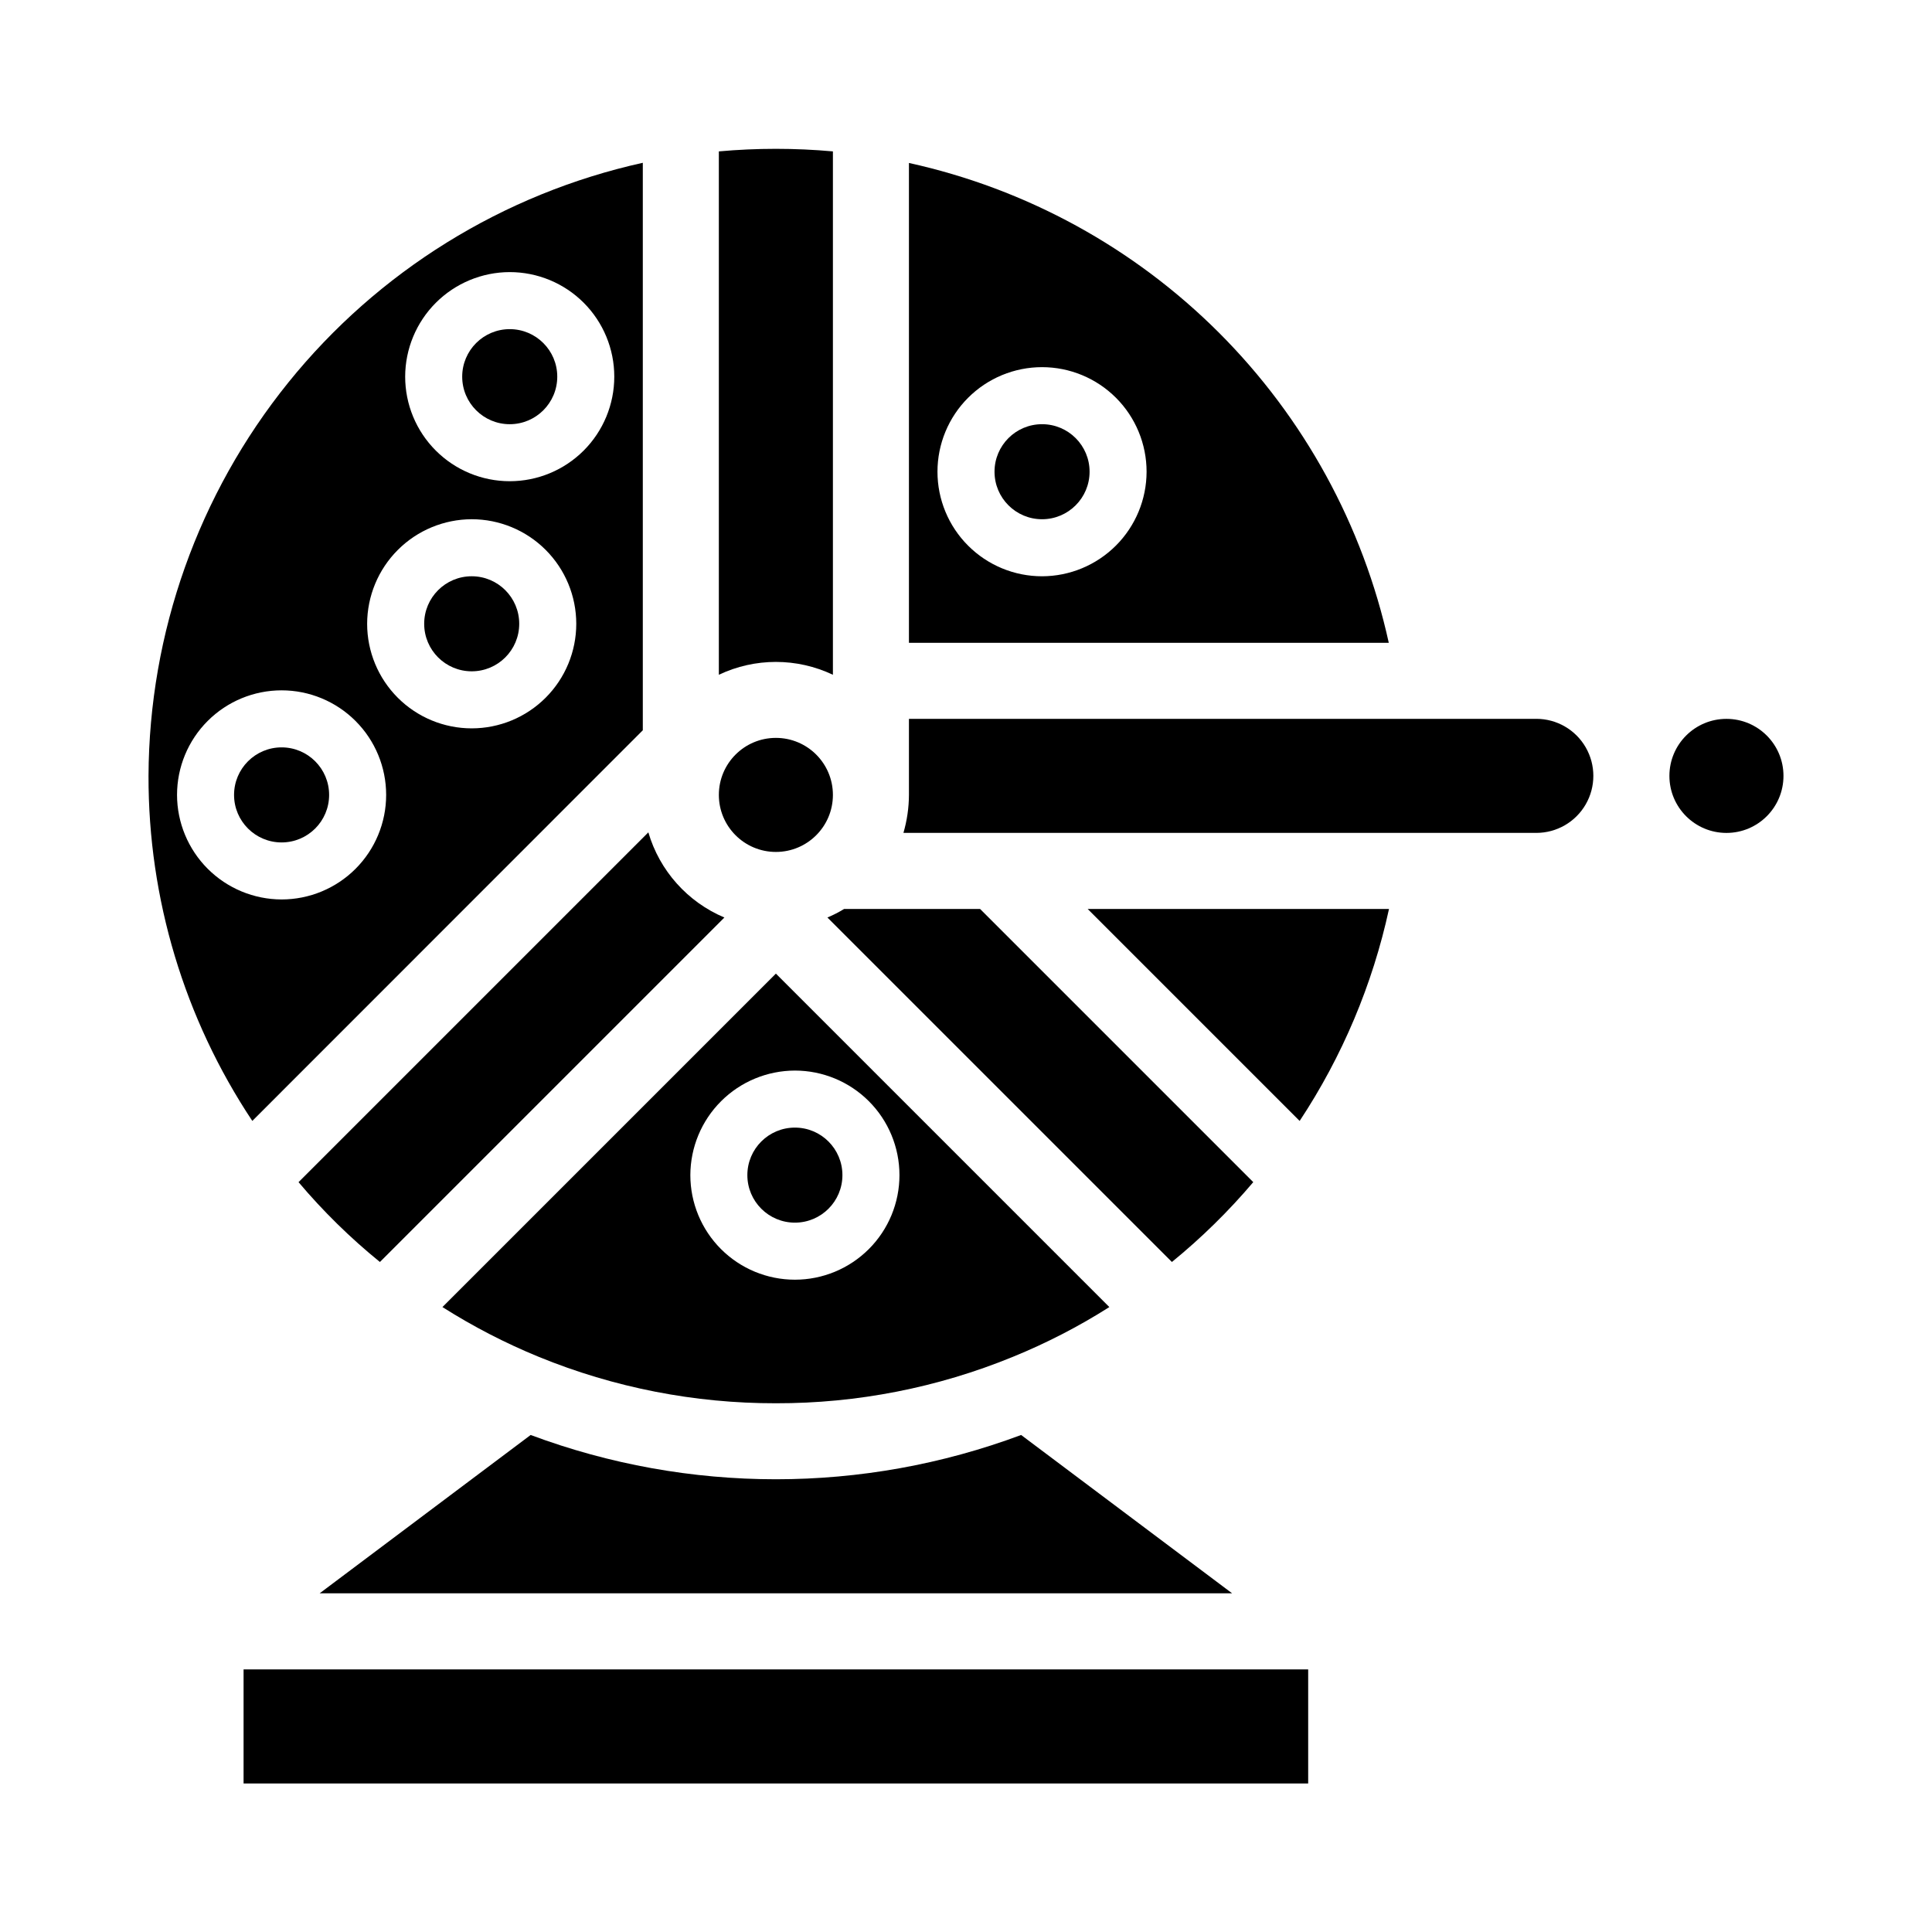
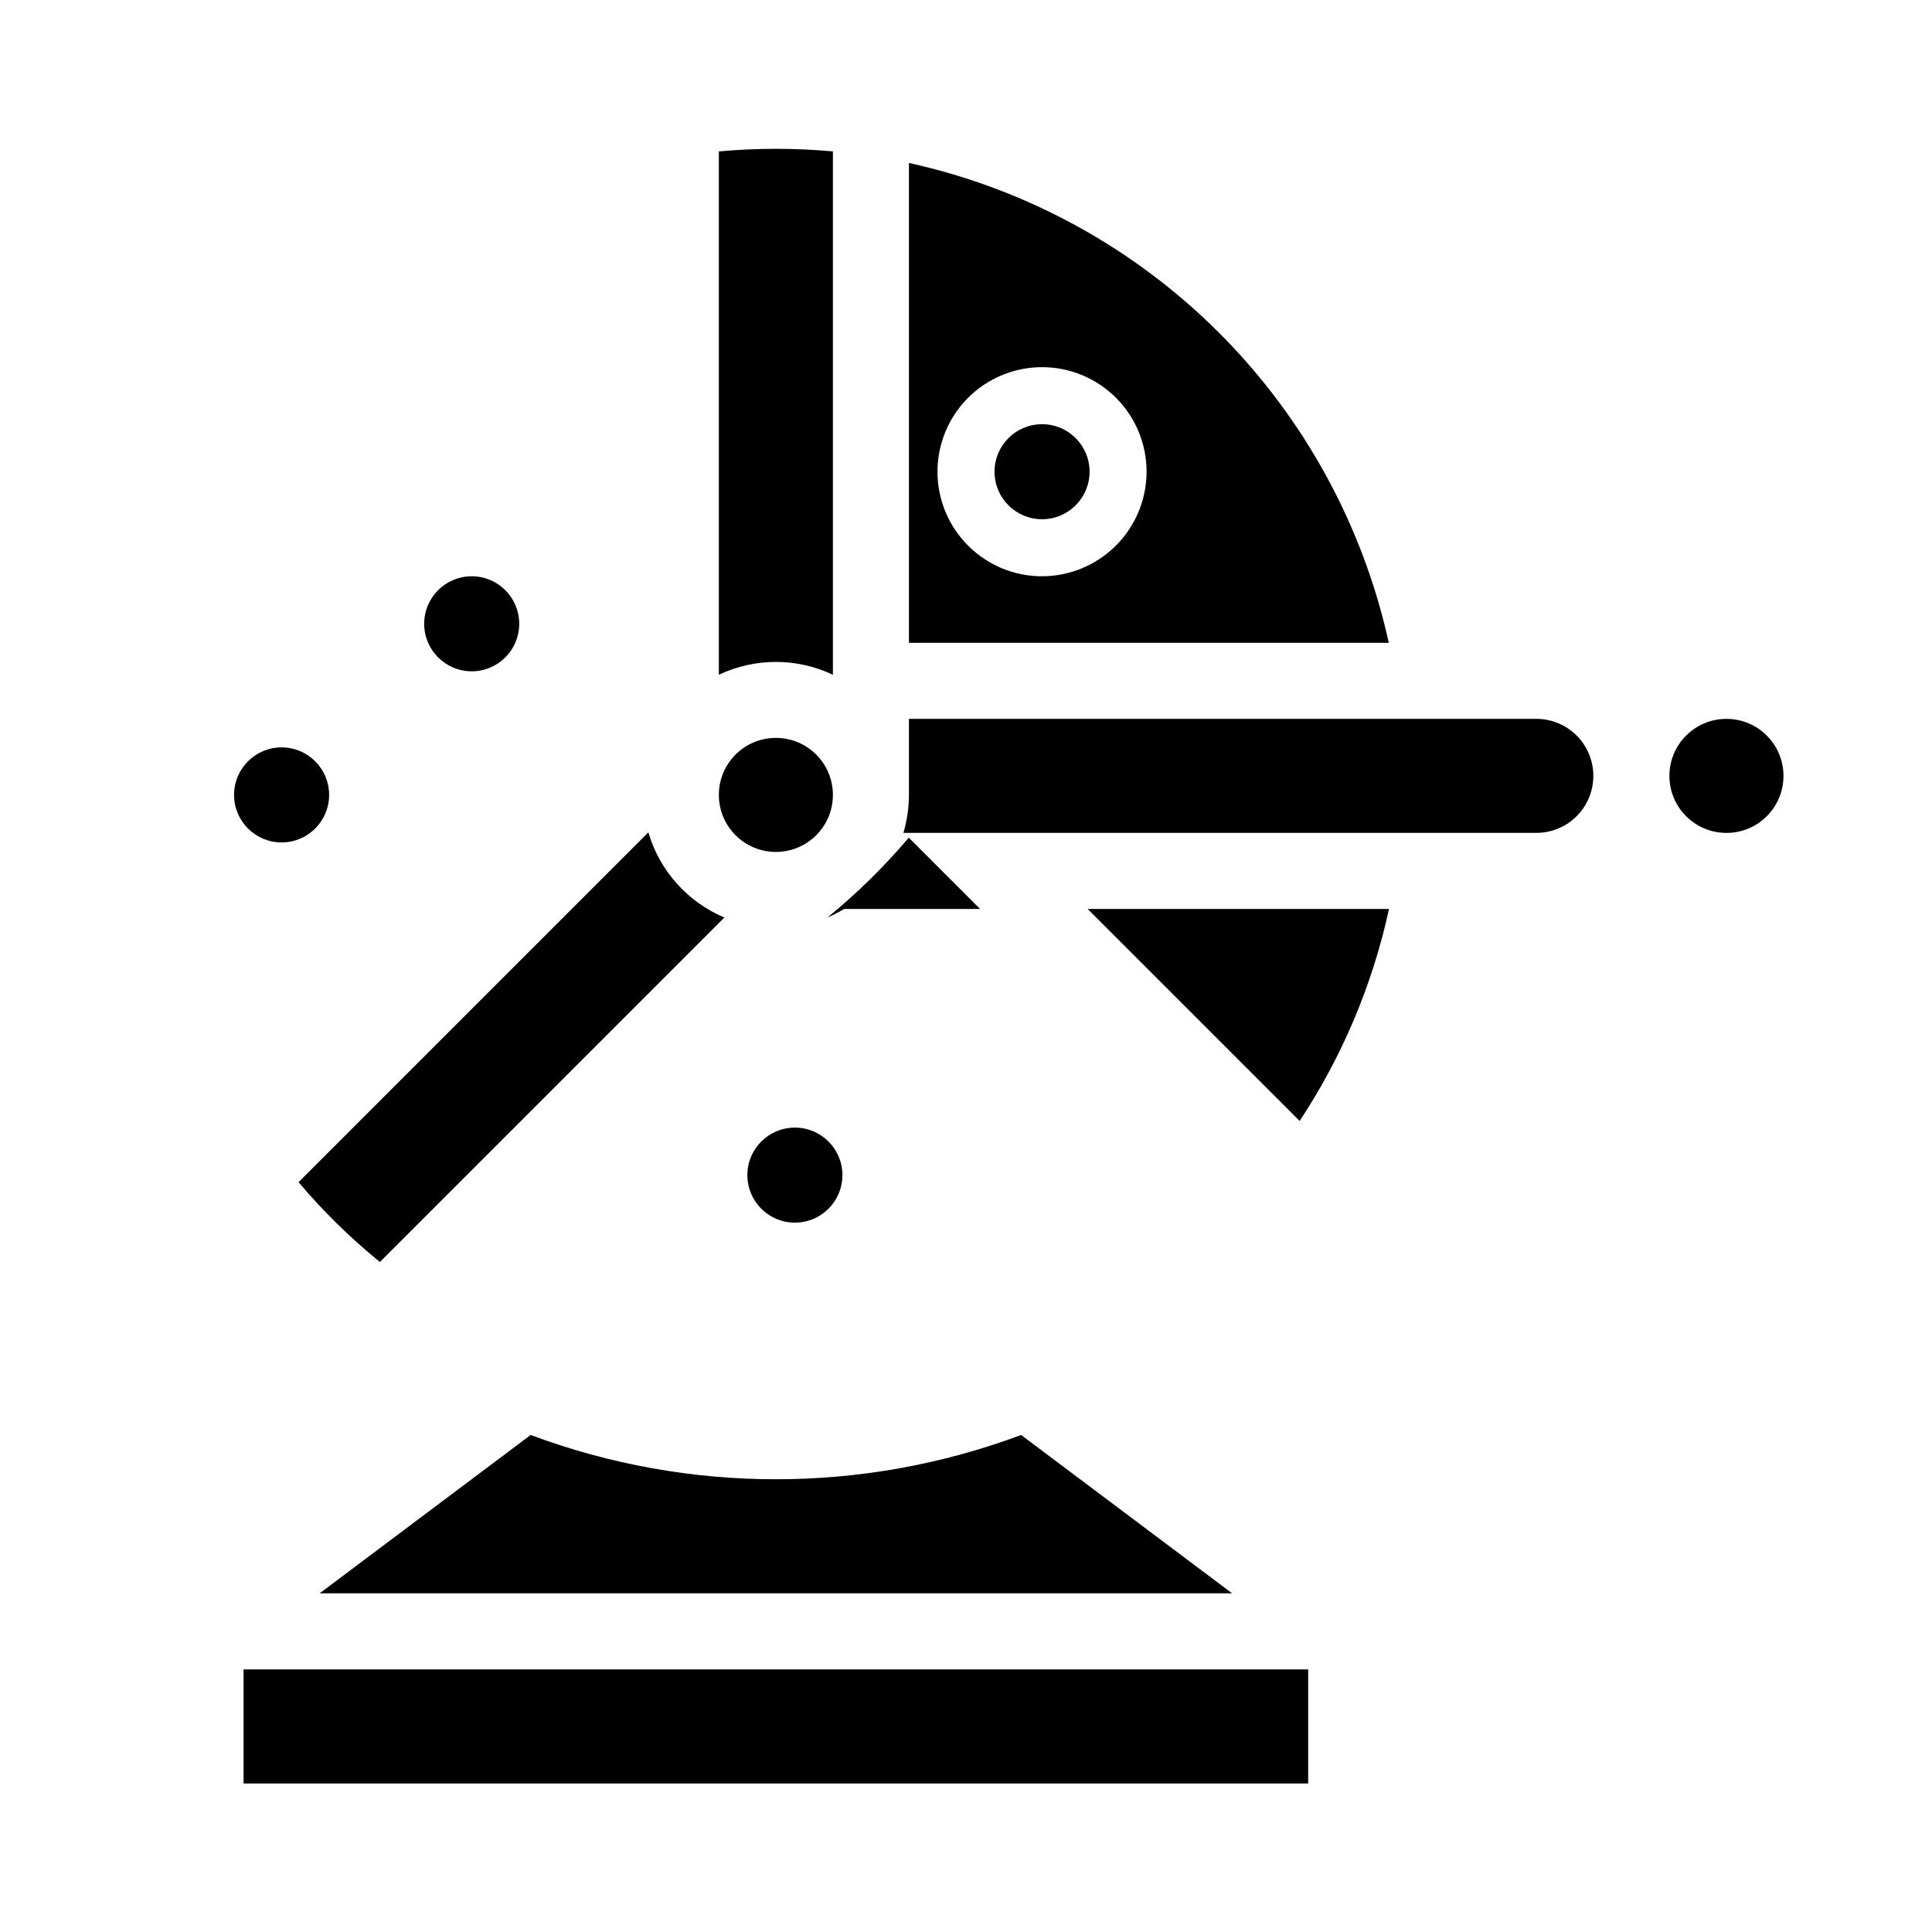
<svg xmlns="http://www.w3.org/2000/svg" fill="#000000" width="800px" height="800px" version="1.1" viewBox="144 144 512 512">
  <g>
    <path d="m364.73 354.66c0 8.348-6.766 15.113-15.113 15.113-8.348 0-15.113-6.766-15.113-15.113s6.766-15.113 15.113-15.113c8.348 0 15.113 6.766 15.113 15.113" />
    <path d="m244.68 478.44 91.289-91.289c-9.77-4.113-17.168-12.402-20.152-22.57l-92.699 92.699h-0.004c6.512 7.715 13.73 14.797 21.566 21.16z" />
    <path d="m364.73 322.82v-138.7c-10.055-0.906-20.172-0.906-30.227 0v138.7c9.566-4.539 20.664-4.539 30.227 0z" />
-     <path d="m403.73 384.88h-36.023c-1.418 0.867-2.898 1.625-4.434 2.269l91.293 91.289c7.82-6.375 15.039-13.461 21.562-21.16z" />
+     <path d="m403.73 384.88h-36.023c-1.418 0.867-2.898 1.625-4.434 2.269c7.82-6.375 15.039-13.461 21.562-21.16z" />
    <path d="m367.25 455.42c0 6.957-5.637 12.594-12.594 12.594s-12.598-5.637-12.598-12.594 5.641-12.594 12.598-12.594 12.594 5.637 12.594 12.594" />
    <path d="m470.53 566.25-55.922-41.965c-41.914 15.648-88.07 15.648-129.98 0l-55.922 41.965z" />
    <path d="m432.75 269.01c0 6.957-5.641 12.594-12.594 12.594-6.957 0-12.598-5.637-12.598-12.594 0-6.957 5.641-12.594 12.598-12.594 6.953 0 12.594 5.637 12.594 12.594" />
-     <path d="m349.62 515.88c21.527 0.043 42.855-4.133 62.773-12.293 8.91-3.629 17.473-8.047 25.594-13.199l-88.367-88.367-88.367 88.367c8.109 5.141 16.656 9.559 25.543 13.199 19.938 8.156 41.281 12.332 62.824 12.293zm5.039-88.168c7.348 0 14.395 2.922 19.594 8.117 5.195 5.195 8.113 12.246 8.113 19.594 0 7.348-2.918 14.398-8.113 19.594-5.199 5.195-12.246 8.117-19.594 8.117-7.352 0-14.398-2.922-19.594-8.117-5.195-5.195-8.117-12.246-8.117-19.594 0.016-7.344 2.938-14.387 8.133-19.578 5.191-5.195 12.234-8.117 19.578-8.133z" />
-     <path d="m291.68 243.82c0 6.957-5.641 12.598-12.594 12.598-6.957 0-12.598-5.641-12.598-12.598 0-6.953 5.641-12.594 12.598-12.594 6.953 0 12.594 5.641 12.594 12.594" />
    <path d="m384.88 187.19v127.16h127.16c-6.848-31.125-22.457-59.637-44.992-82.172-22.535-22.531-51.047-38.145-82.172-44.992zm35.27 109.53c-7.352 0-14.398-2.922-19.594-8.117-5.199-5.195-8.117-12.246-8.117-19.594 0-7.348 2.918-14.398 8.117-19.594 5.195-5.195 12.242-8.117 19.594-8.117 7.348 0 14.395 2.922 19.594 8.117 5.195 5.195 8.113 12.246 8.113 19.594-0.012 7.344-2.938 14.387-8.129 19.578-5.195 5.195-12.234 8.117-19.578 8.133z" />
    <path d="m488.42 441.06c11.301-17.098 19.328-36.145 23.68-56.176h-79.855z" />
    <path d="m208.55 586.41h282.13v30.23h-282.13z" />
    <path d="m616.64 349.62c0 8.348-6.766 15.113-15.113 15.113-8.348 0-15.117-6.766-15.117-15.113 0-8.348 6.769-15.113 15.117-15.113 8.348 0 15.113 6.766 15.113 15.113" />
-     <path d="m314.35 337.53v-150.39c-37.031 8.195-70.172 28.746-93.977 58.273-23.805 29.527-36.859 66.277-37.016 104.2-0.074 32.531 9.496 64.352 27.508 91.441zm-35.266-121.42c7.348 0 14.395 2.918 19.594 8.113 5.195 5.199 8.113 12.246 8.113 19.594 0 7.352-2.918 14.398-8.113 19.594-5.199 5.199-12.246 8.117-19.594 8.117-7.352 0-14.398-2.918-19.594-8.117-5.199-5.195-8.117-12.242-8.117-19.594 0.012-7.344 2.938-14.383 8.129-19.578 5.195-5.191 12.234-8.117 19.582-8.129zm-10.078 65.496v-0.004c7.348 0 14.398 2.922 19.594 8.117 5.195 5.195 8.117 12.246 8.117 19.594s-2.922 14.398-8.117 19.594c-5.195 5.195-12.246 8.117-19.594 8.117-7.348 0-14.398-2.922-19.594-8.117-5.195-5.195-8.117-12.246-8.117-19.594 0.016-7.344 2.938-14.387 8.133-19.578 5.191-5.195 12.234-8.117 19.578-8.133zm-78.09 73.051c0-7.352 2.918-14.398 8.117-19.594 5.195-5.195 12.242-8.117 19.594-8.117 7.348 0 14.395 2.922 19.59 8.117 5.199 5.195 8.117 12.242 8.117 19.594 0 7.348-2.918 14.395-8.117 19.594-5.195 5.195-12.242 8.113-19.59 8.113-7.348-0.012-14.387-2.934-19.582-8.129-5.191-5.195-8.117-12.234-8.129-19.578z" />
    <path d="m551.14 334.5h-166.26v15.113 1.664 3.375c-0.016 3.41-0.508 6.801-1.461 10.074h167.72c5.402 0 10.391-2.879 13.09-7.555s2.699-10.438 0-15.117c-2.699-4.676-7.688-7.555-13.09-7.555z" />
    <path d="m281.6 309.31c0 6.957-5.637 12.594-12.594 12.594-6.957 0-12.594-5.637-12.594-12.594s5.637-12.594 12.594-12.594c6.957 0 12.594 5.637 12.594 12.594" />
    <path d="m231.22 354.66c0 6.957-5.641 12.594-12.594 12.594-6.957 0-12.598-5.637-12.598-12.594s5.641-12.598 12.598-12.598c6.953 0 12.594 5.641 12.594 12.598" />
  </g>
</svg>